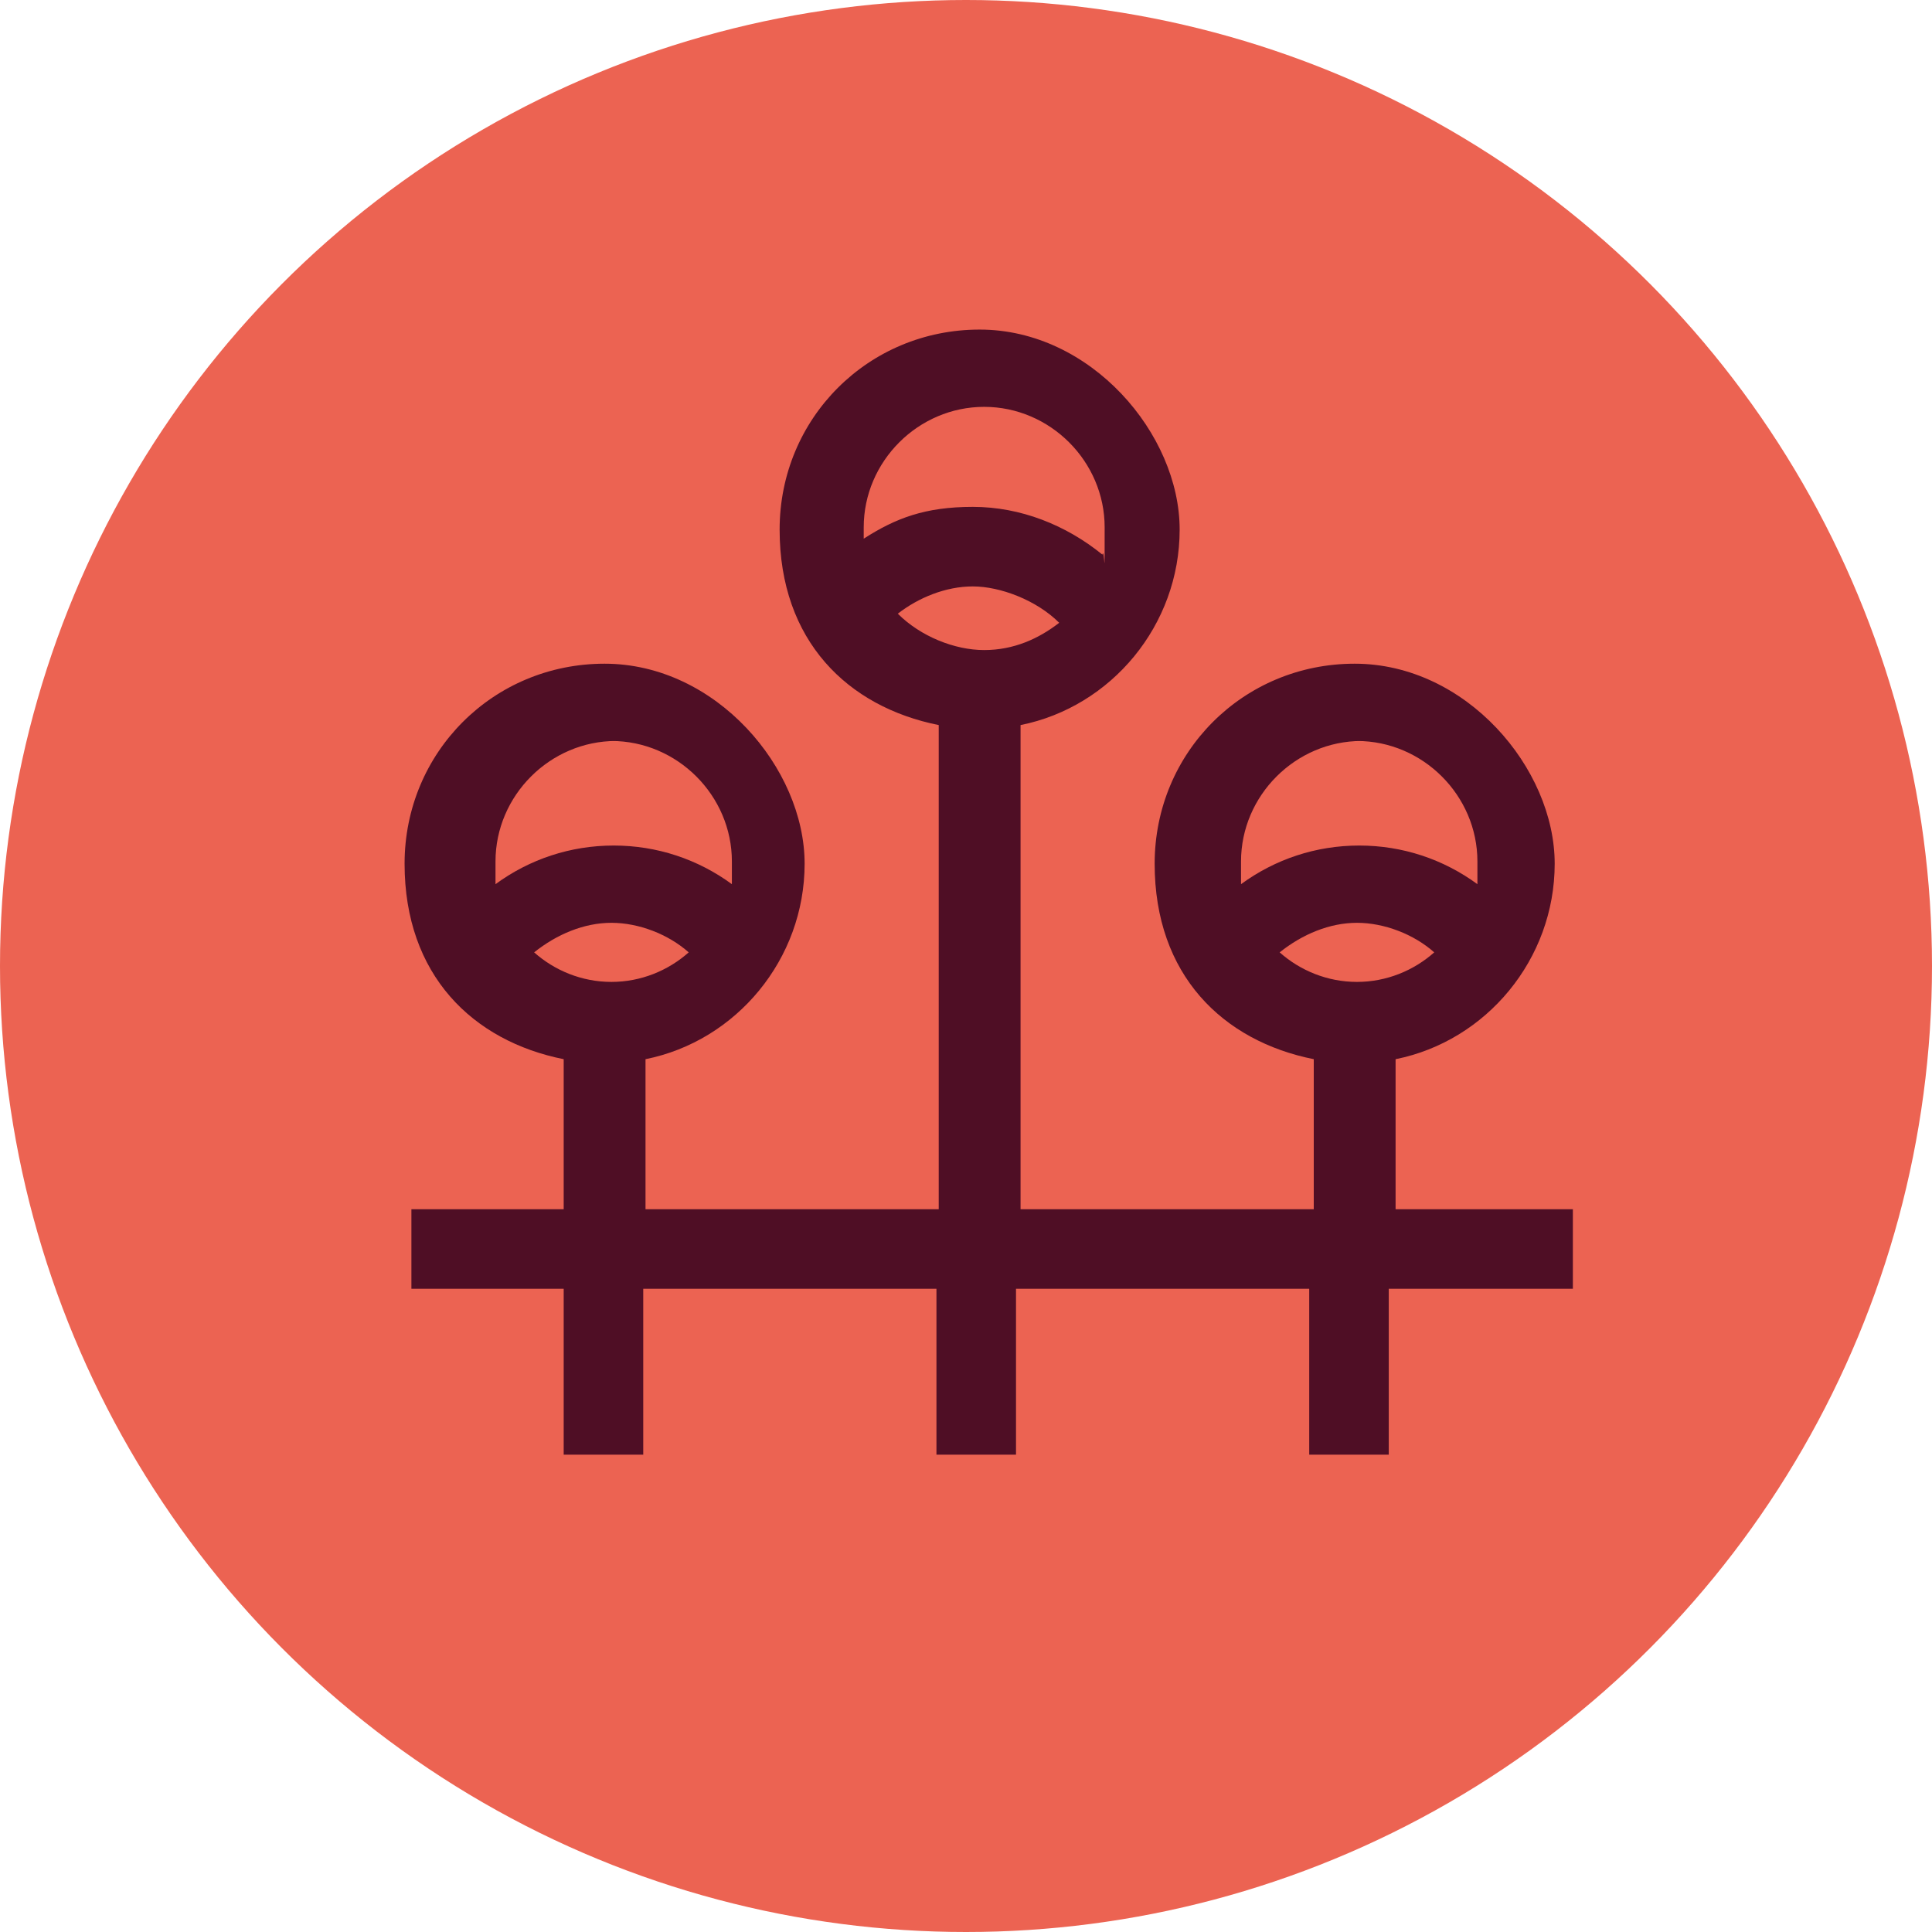
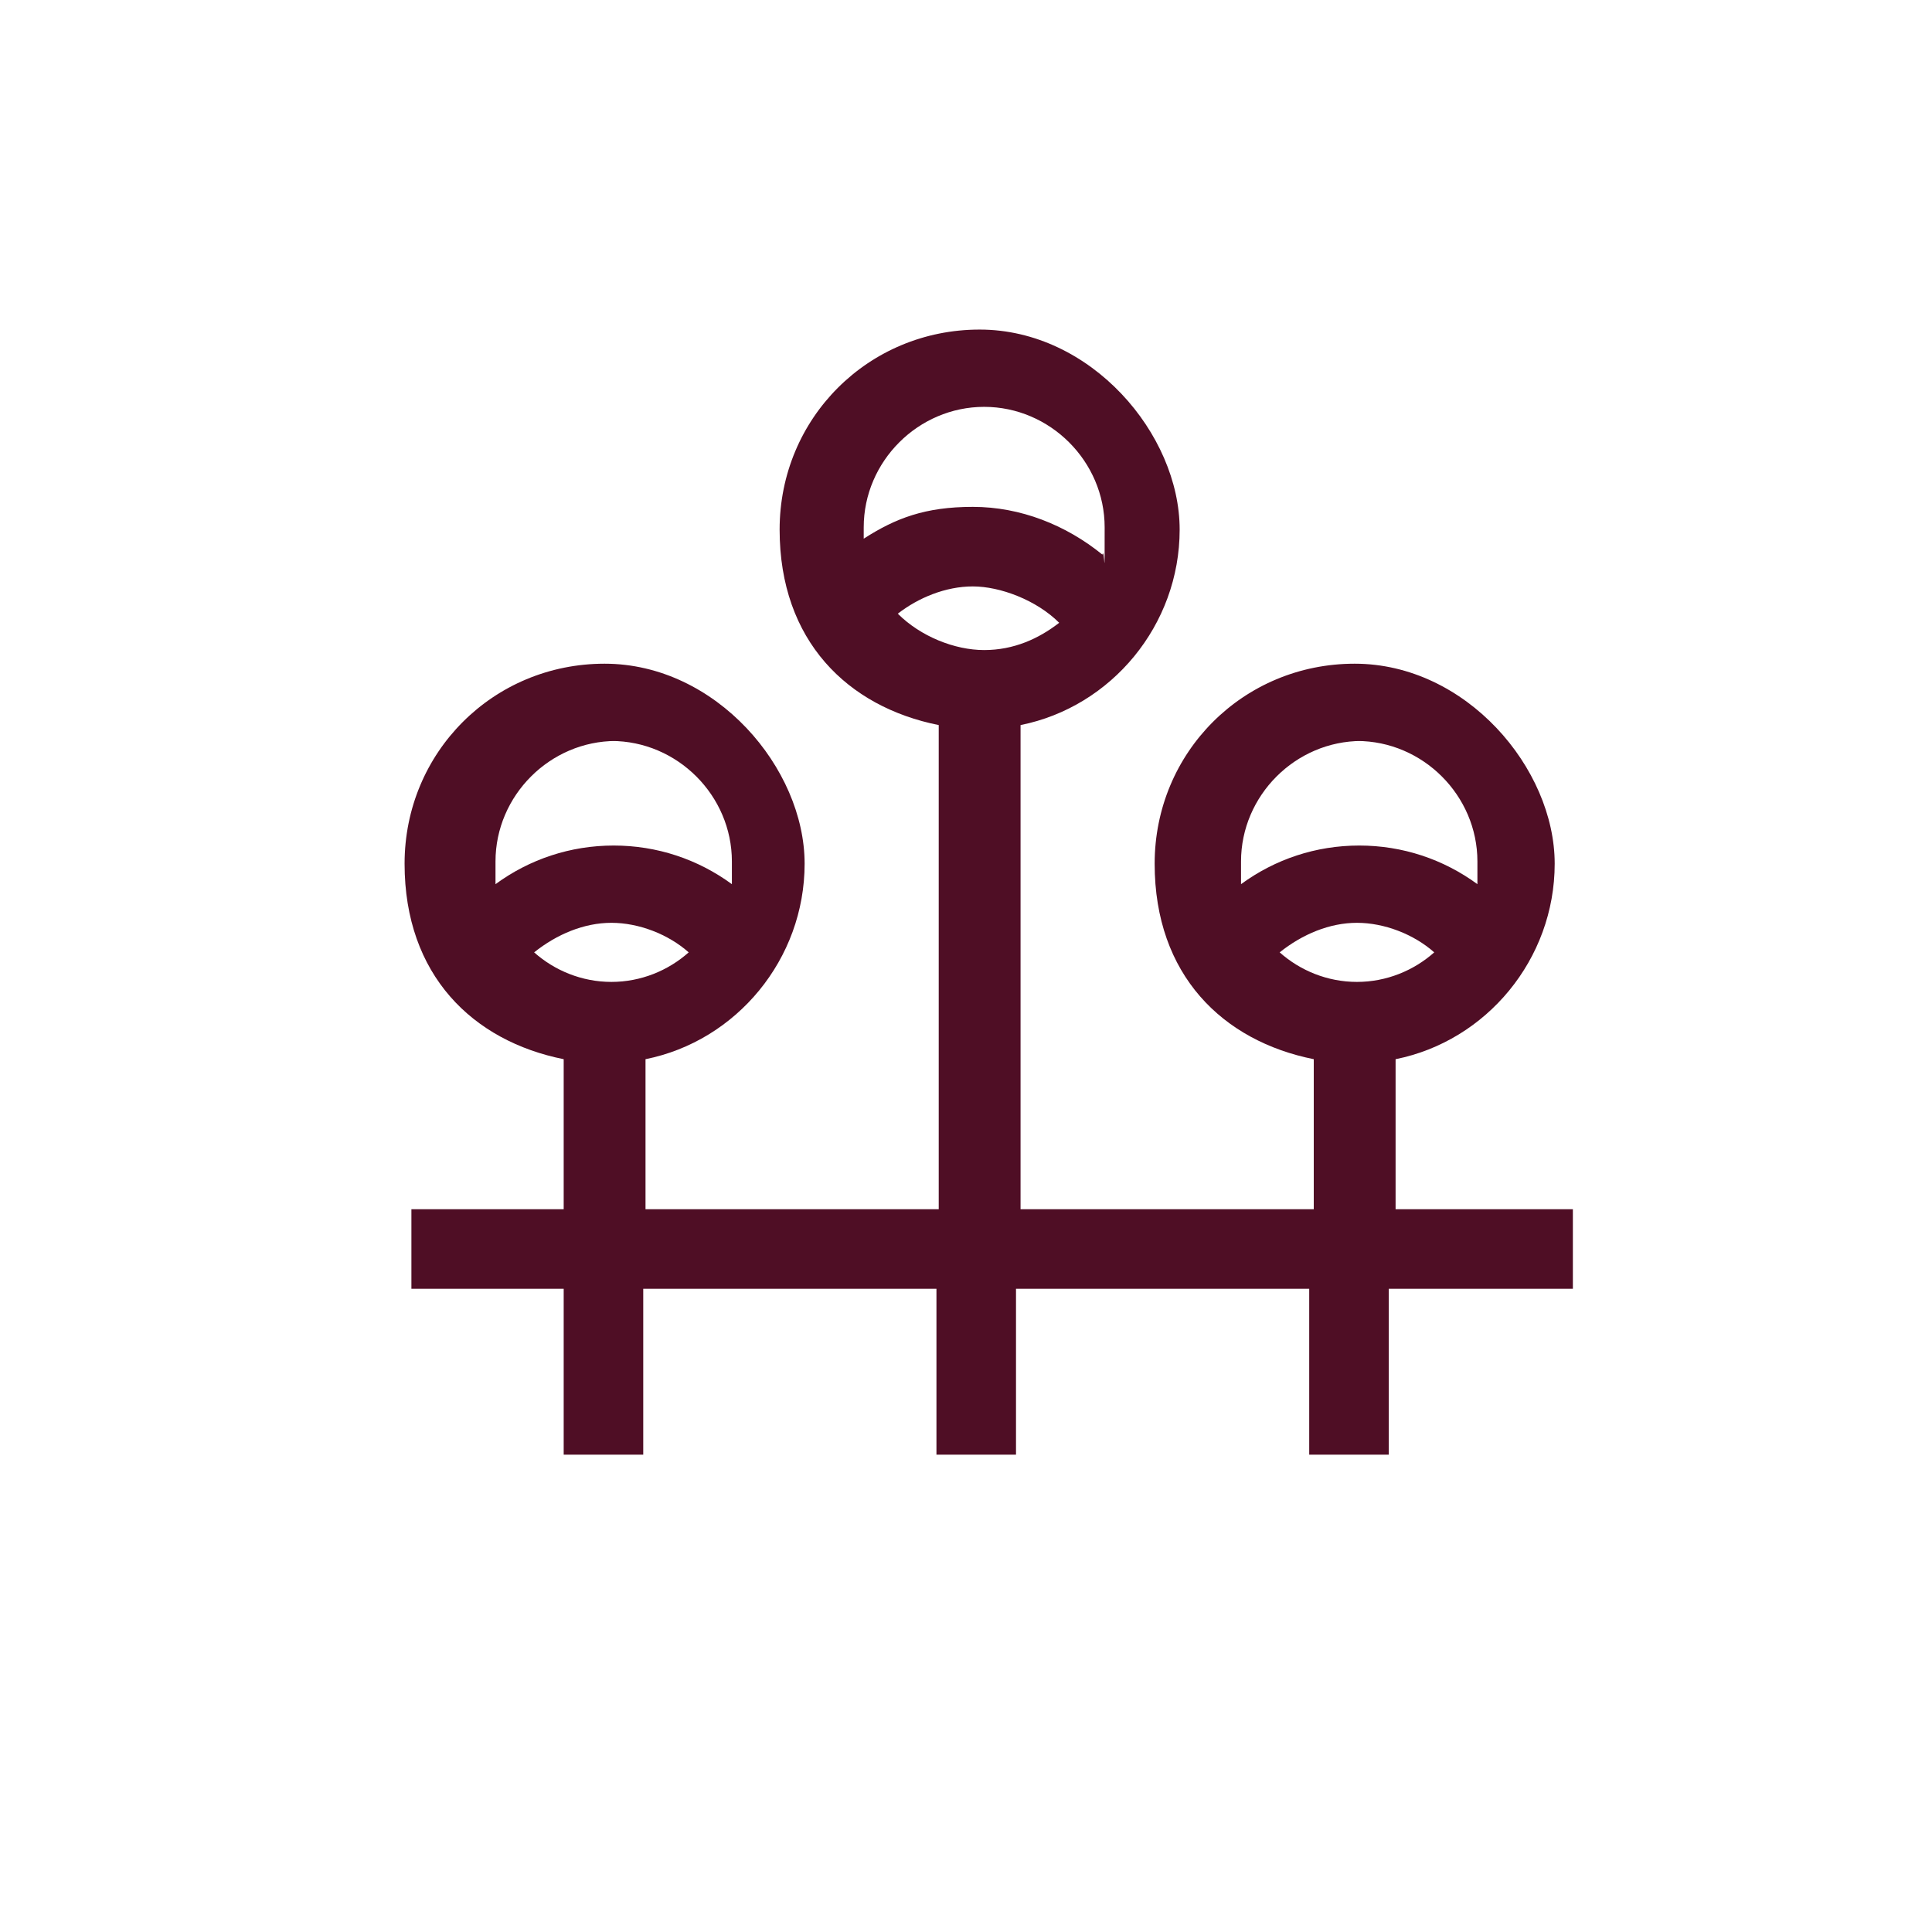
<svg xmlns="http://www.w3.org/2000/svg" width="85" height="85" viewBox="0 0 85 85">
  <g fill-rule="nonzero" fill="none">
-     <circle fill="#EC6352" cx="42.5" cy="42.5" r="42.5" />
    <path d="M69.5 53.2h-8.1v-6.6c4-.8 7-4.4 7-8.6 0-4.2-3.9-8.8-8.8-8.8s-8.8 3.9-8.8 8.8 3 7.8 7 8.6v6.6H44.9V31.9c4-.8 7-4.4 7-8.6 0-4.2-3.9-8.8-8.8-8.8s-8.8 3.9-8.8 8.8 3 7.8 7 8.6v21.3H28.4v-6.6c4-.8 7-4.4 7-8.6 0-4.2-3.9-8.8-8.8-8.8s-8.8 3.9-8.8 8.8 3 7.8 7 8.6v6.6h-6.7v3.5h6.7V64h3.5v-7.3h12.9V64h3.5v-7.3h12.9V64h3.5v-7.3h8.1v-3.5h.3Zm-9.8-10c-1.3 0-2.5-.5-3.4-1.3 1-.8 2.2-1.3 3.4-1.3 1.2 0 2.5.5 3.4 1.3-.9.8-2.1 1.3-3.4 1.3Zm0-10.6c2.9 0 5.3 2.4 5.3 5.3v1c-1.5-1.1-3.3-1.7-5.2-1.7-1.9 0-3.7.6-5.2 1.7v-1c0-2.9 2.4-5.3 5.3-5.3h-.2ZM43.3 17.9c2.9 0 5.3 2.4 5.3 5.3s0 .8-.1 1.2c-1.6-1.3-3.6-2.1-5.7-2.1s-3.4.5-4.8 1.4v-.5c0-2.9 2.4-5.3 5.3-5.3ZM39.5 27c.9-.7 2.1-1.2 3.3-1.2 1.2 0 2.8.6 3.8 1.6-.9.7-2 1.2-3.3 1.2-1.3 0-2.8-.6-3.8-1.6ZM26.9 43.2c-1.3 0-2.5-.5-3.4-1.3 1-.8 2.2-1.3 3.4-1.3 1.2 0 2.5.5 3.4 1.3-.9.8-2.1 1.3-3.4 1.3Zm0-10.6c2.9 0 5.3 2.4 5.3 5.3v1c-1.5-1.1-3.3-1.7-5.2-1.7-1.9 0-3.7.6-5.2 1.7v-1c0-2.9 2.4-5.3 5.3-5.3h-.2Z" fill="#4F0E25" />
  </g>
</svg>